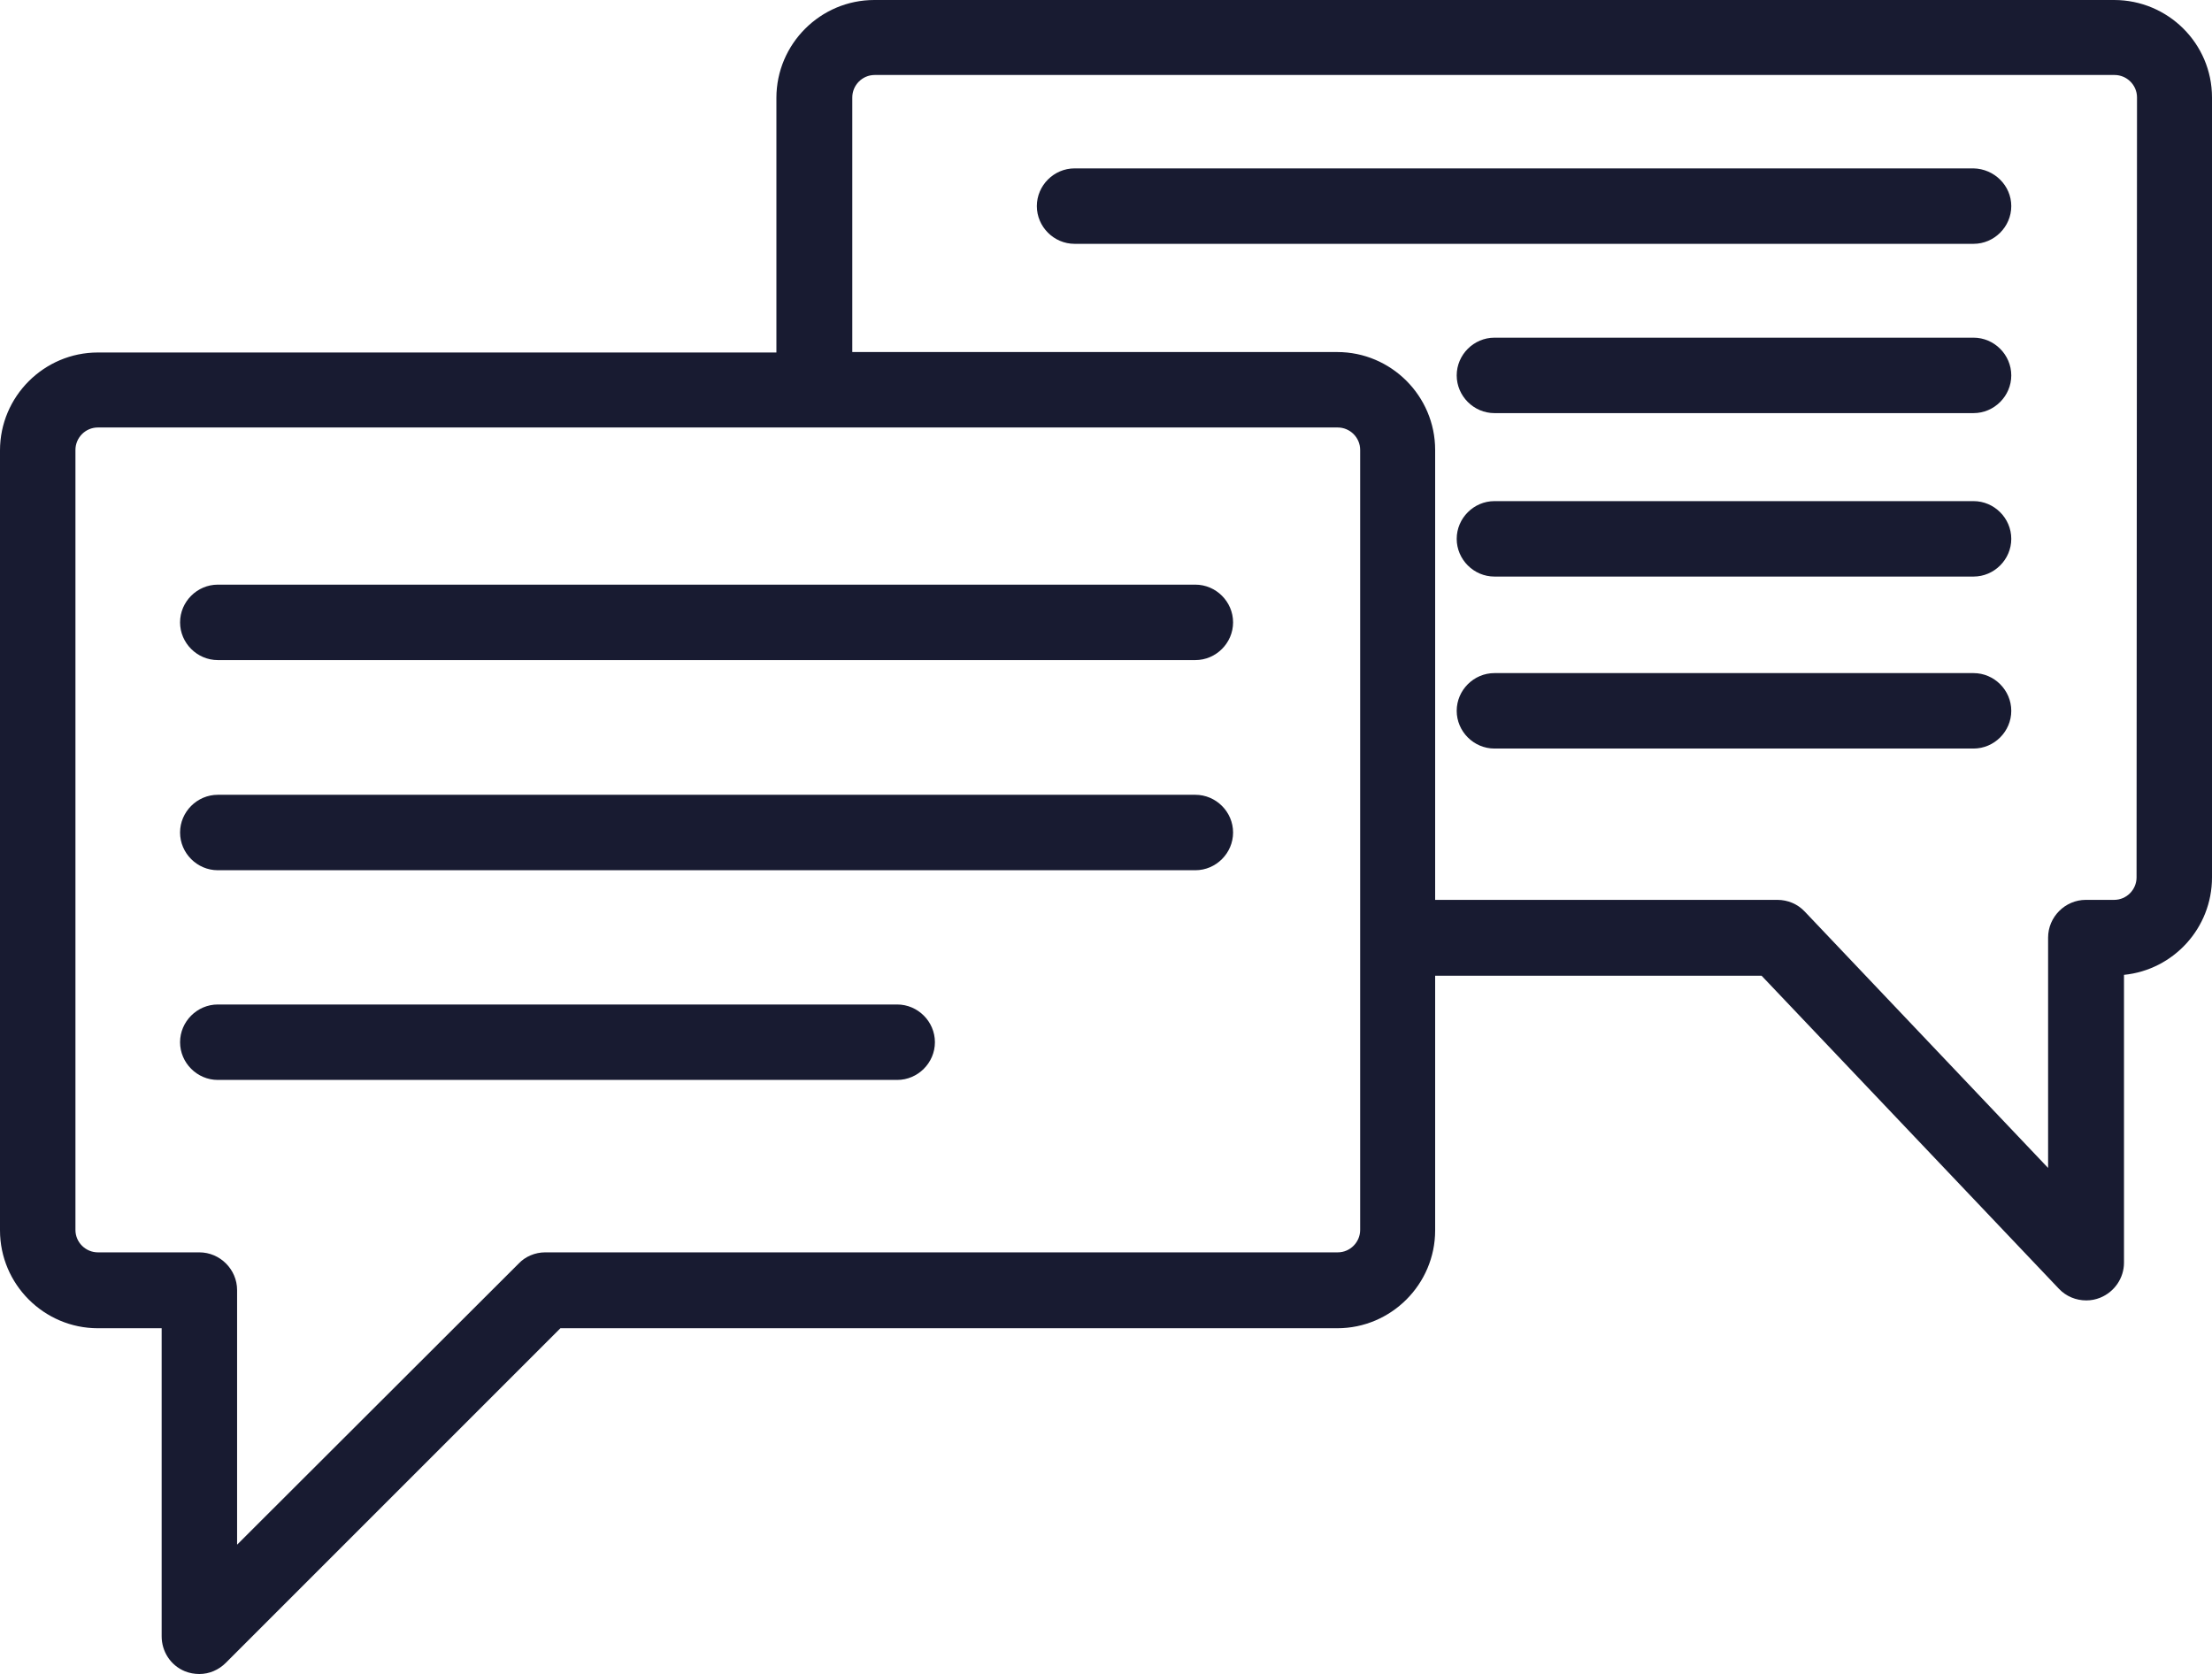
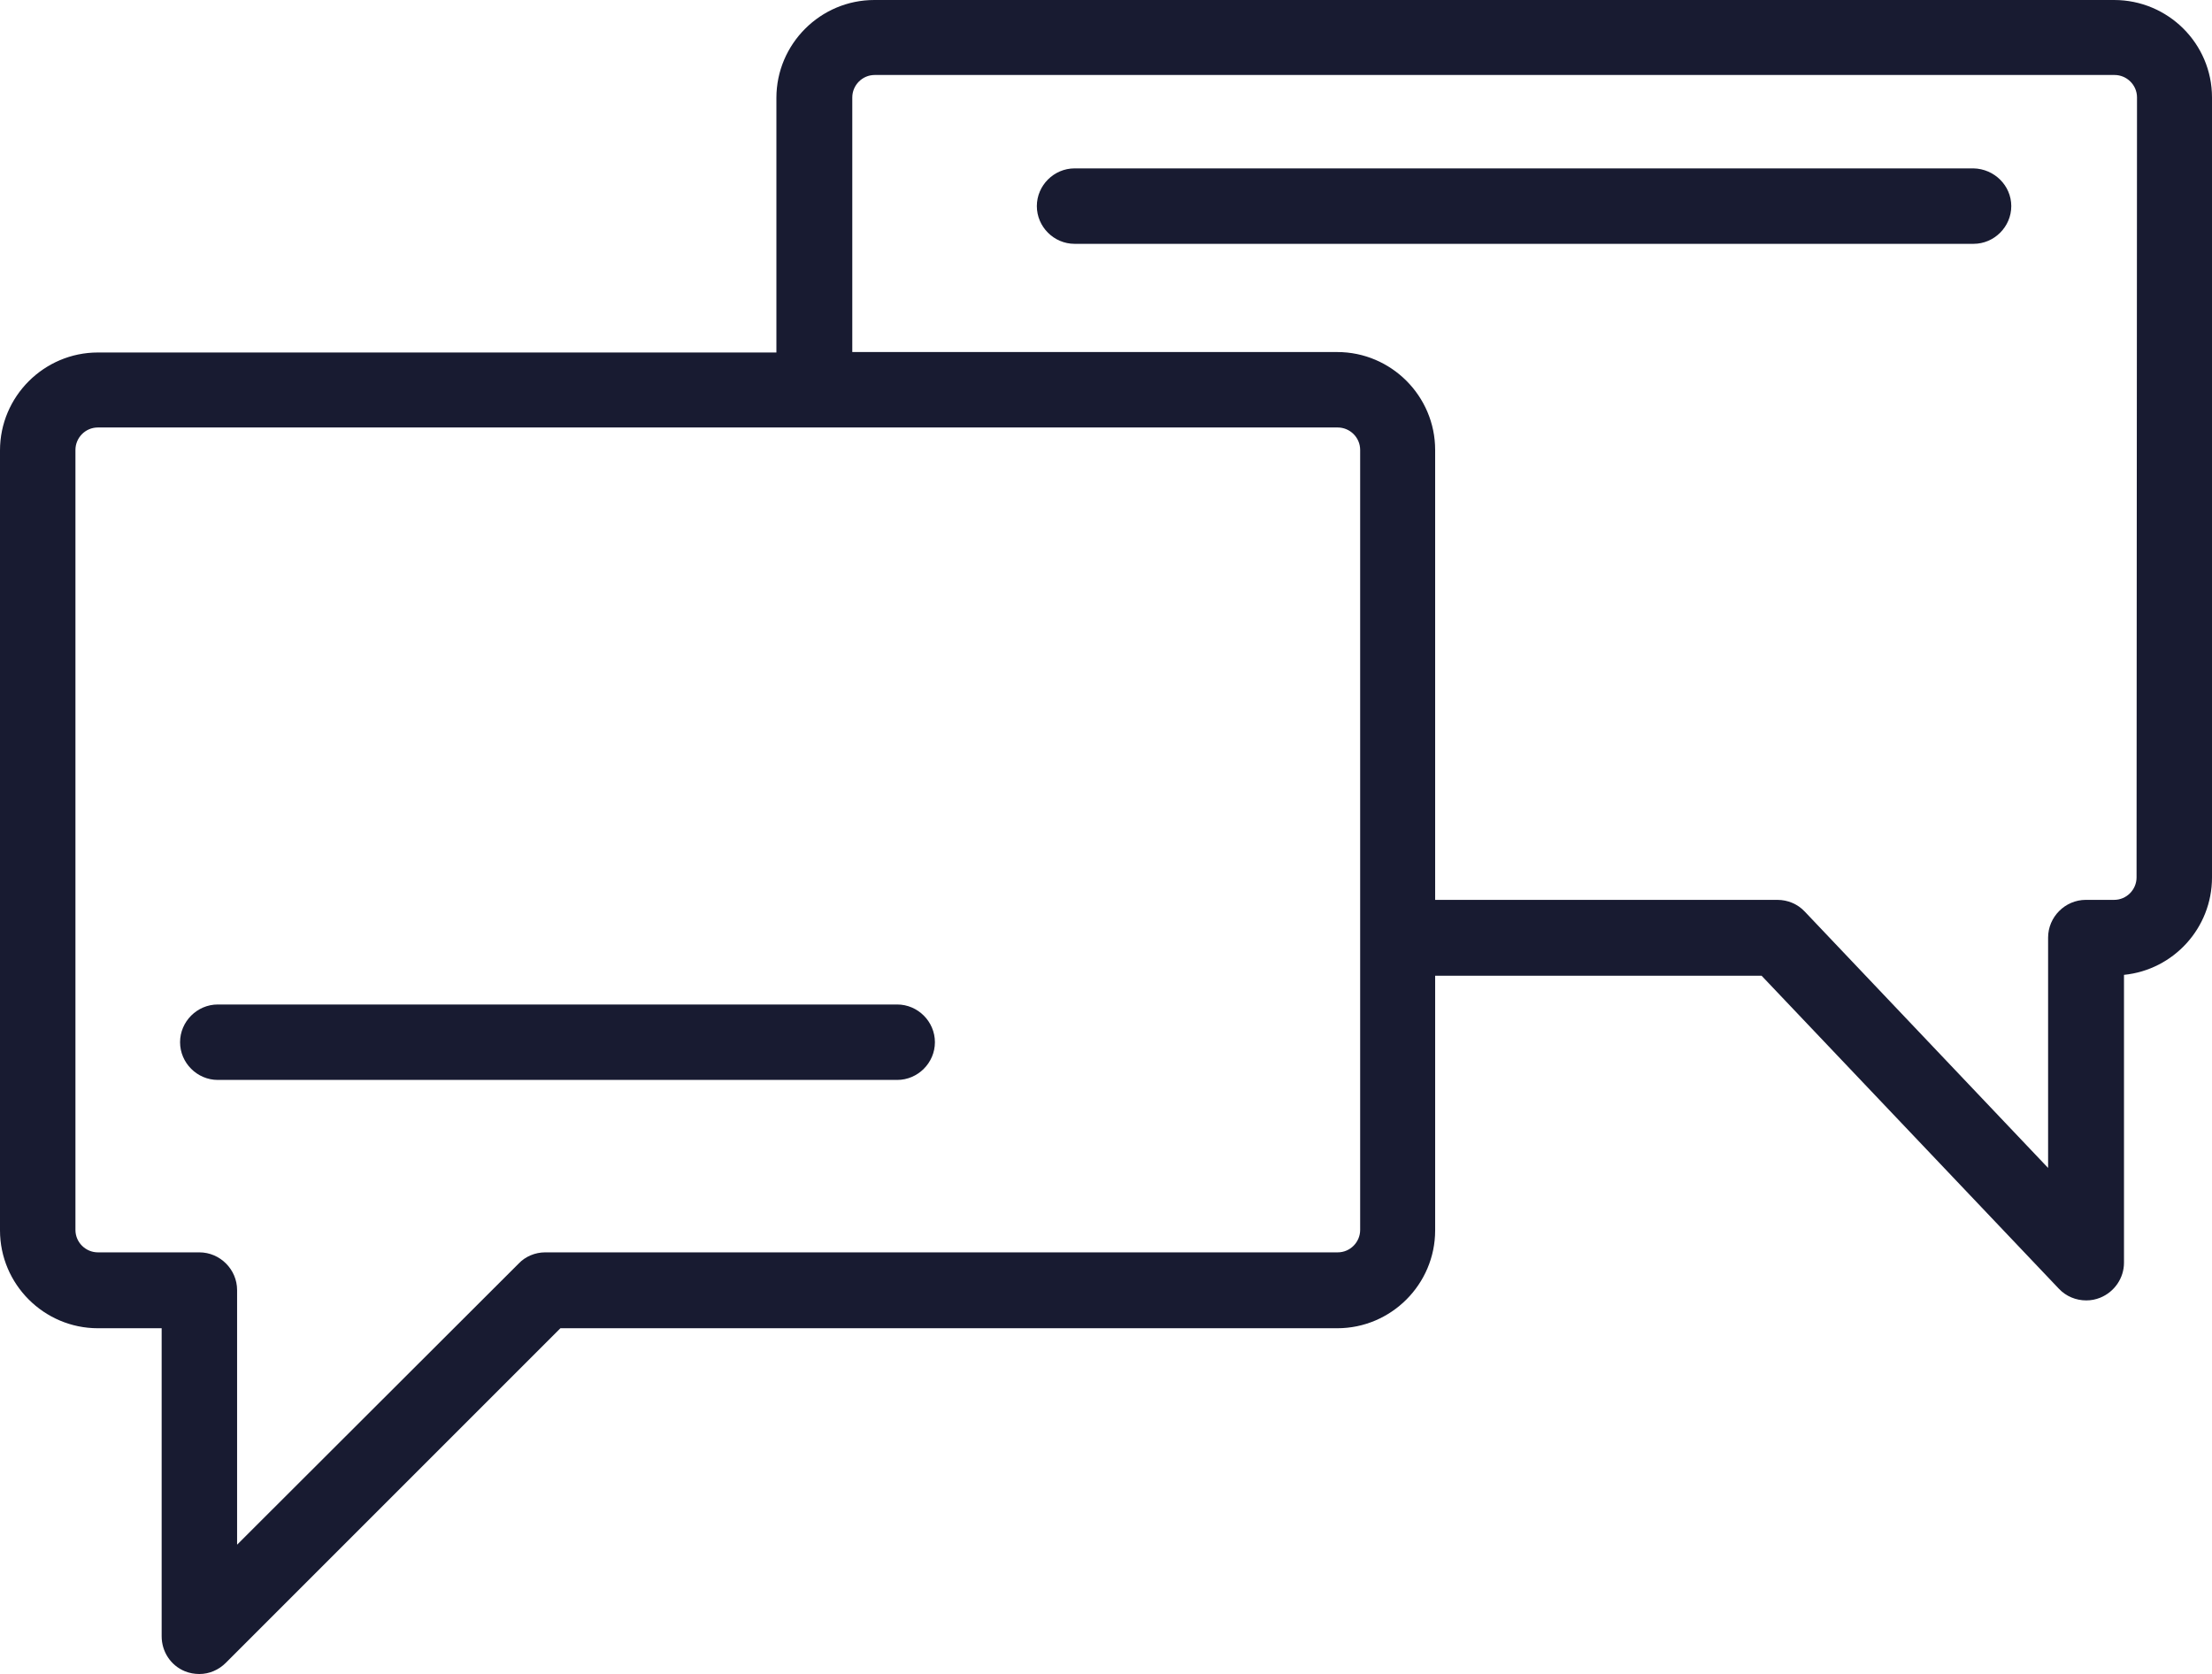
<svg xmlns="http://www.w3.org/2000/svg" version="1.1" id="Calque_1" x="0px" y="0px" viewBox="0 0 492.6 372.8" style="enable-background:new 0 0 492.6 372.8;" xml:space="preserve">
  <style type="text/css"> .st0{fill:#181b31;} </style>
  <g>
    <path class="st0" d="M470.8,0H194.7c-12,0-21.8,9.8-21.8,21.8v56.7H21.8C9.8,78.5,0,88.3,0,100.3V274c0,12,9.8,21.8,21.8,21.8H36 v68.6c0,3.4,2,6.5,5.2,7.8c1,0.4,2.1,0.6,3.2,0.6c2.2,0,4.3-0.9,5.9-2.5l74.5-74.5h173c12,0,21.8-9.8,21.8-21.8v-56.7h72.7 l66.2,69.7c1.6,1.7,3.8,2.6,6.1,2.6c1.1,0,2.1-0.2,3.1-0.6c3.2-1.3,5.3-4.4,5.3-7.8v-64.1c11-1.1,19.6-10.4,19.6-21.7V21.7 C492.6,9.7,482.8,0,470.8,0L470.8,0z M302.9,273.9c0,2.7-2.2,5-5,5H121.4c-2.2,0-4.4,0.9-5.9,2.5L52.8,344v-56.7 c0-4.6-3.8-8.4-8.4-8.4H21.8c-2.7,0-5-2.2-5-5V100.2c0-2.7,2.2-5,5-5h276.1c2.7,0,5,2.2,5,5v108.5V273.9z M475.8,195.4 c0,2.7-2.2,5-5,5h-6.3c-4.6,0-8.4,3.8-8.4,8.4v51.3L401.9,203c-1.6-1.7-3.8-2.6-6.1-2.6h-76.2V100.2c0-12-9.8-21.8-21.8-21.8h-108 V21.7c0-2.7,2.2-5,5-5h276.1c2.7,0,5,2.2,5,5L475.8,195.4z" />
-     <path class="st0" d="M266.2,130.2H48.5c-4.6,0-8.4,3.8-8.4,8.4s3.8,8.4,8.4,8.4h217.7c4.6,0,8.4-3.8,8.4-8.4 S270.8,130.2,266.2,130.2L266.2,130.2z" />
-     <path class="st0" d="M266.2,177H48.5c-4.6,0-8.4,3.8-8.4,8.4s3.8,8.4,8.4,8.4h217.7c4.6,0,8.4-3.8,8.4-8.4S270.8,177,266.2,177 L266.2,177z" />
    <path class="st0" d="M199.8,223.7H48.5c-4.6,0-8.4,3.8-8.4,8.4s3.8,8.4,8.4,8.4h151.3c4.6,0,8.4-3.8,8.4-8.4 S204.4,223.7,199.8,223.7L199.8,223.7z" />
    <path class="st0" d="M439.5,37.5H239.3c-4.6,0-8.4,3.8-8.4,8.4s3.8,8.4,8.4,8.4h200.2c4.6,0,8.4-3.8,8.4-8.4S444.1,37.6,439.5,37.5 L439.5,37.5z" />
-     <path class="st0" d="M439.5,75.2H332.8c-4.6,0-8.4,3.8-8.4,8.4s3.8,8.4,8.4,8.4h106.7c4.6,0,8.4-3.8,8.4-8.4S444.1,75.2,439.5,75.2 L439.5,75.2z" />
-     <path class="st0" d="M439.5,111.6H332.8c-4.6,0-8.4,3.8-8.4,8.4s3.8,8.4,8.4,8.4h106.7c4.6,0,8.4-3.8,8.4-8.4 C447.9,115.4,444.1,111.6,439.5,111.6L439.5,111.6z" />
-     <path class="st0" d="M439.5,149.9H332.8c-4.6,0-8.4,3.8-8.4,8.4c0,4.6,3.8,8.4,8.4,8.4h106.7c4.6,0,8.4-3.8,8.4-8.4 S444.1,149.9,439.5,149.9z" />
  </g>
</svg>